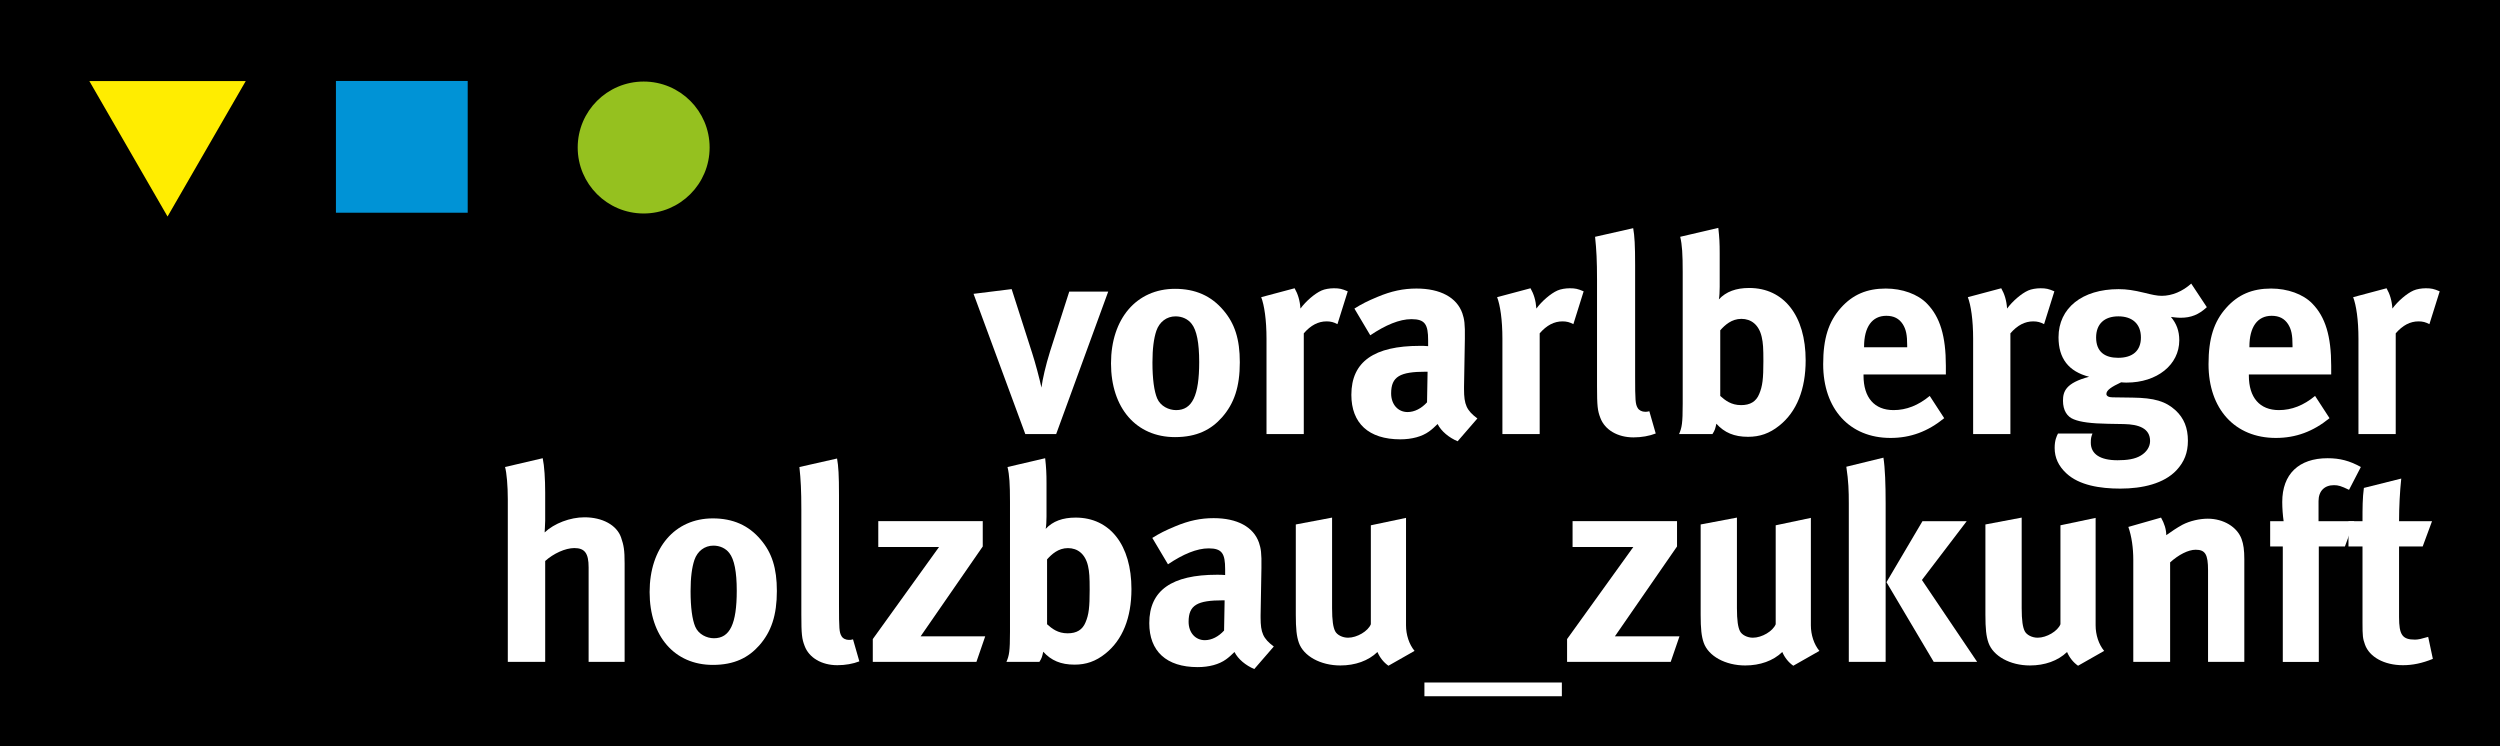
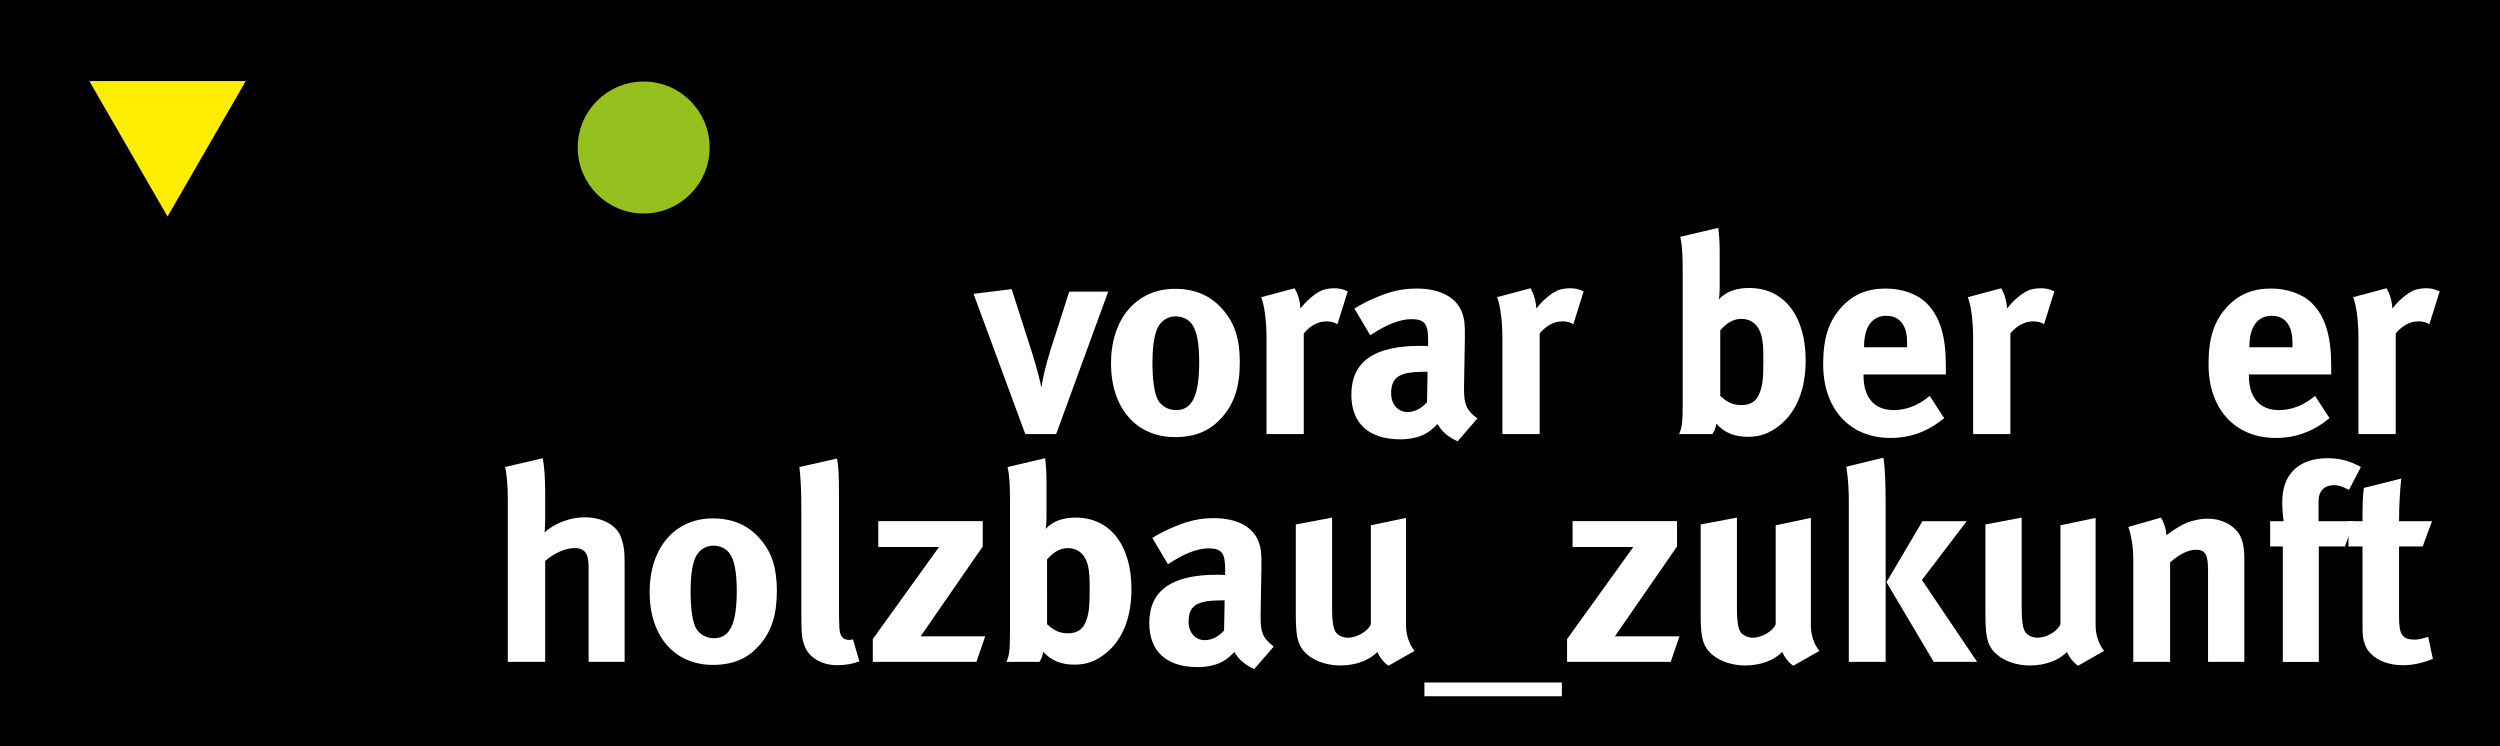
<svg xmlns="http://www.w3.org/2000/svg" version="1.1" id="Ebene_1" x="0px" y="0px" viewBox="0 0 186.637 55.718" enable-background="new 0 0 186.637 55.718" xml:space="preserve">
  <g>
    <rect width="186.637" height="56.024" />
    <g>
      <g>
        <path fill="#FFFFFF" d="M75.525,21.583l1.537,4.797c0.229,0.706,0.54,1.869,0.686,2.555c0.083-0.623,0.312-1.641,0.644-2.7     l1.433-4.465h2.908l-3.884,10.634h-2.306L72.68,21.936L75.525,21.583z" />
        <path fill="#FFFFFF" d="M91.332,23.161c0.852,0.997,1.226,2.16,1.226,3.884c0,1.828-0.415,3.074-1.329,4.112     c-0.81,0.914-1.869,1.475-3.51,1.475c-2.887,0-4.777-2.16-4.777-5.504c0-3.344,1.911-5.566,4.777-5.566     C89.234,21.562,90.418,22.081,91.332,23.161z M86.327,24.698c-0.187,0.561-0.291,1.308-0.291,2.368     c0,1.225,0.125,2.139,0.353,2.679c0.25,0.582,0.873,0.872,1.413,0.872c1.205,0,1.724-1.08,1.724-3.593     c0-1.433-0.187-2.368-0.561-2.845c-0.27-0.354-0.706-0.561-1.205-0.561C87.095,23.618,86.555,24.033,86.327,24.698z" />
        <path fill="#FFFFFF" d="M96.649,21.52c0.249,0.436,0.395,0.914,0.436,1.516c0.396-0.54,1.06-1.122,1.579-1.35     c0.229-0.104,0.602-0.166,0.914-0.166c0.415,0,0.602,0.042,1.038,0.229l-0.769,2.451c-0.27-0.146-0.499-0.208-0.81-0.208     c-0.624,0-1.185,0.291-1.703,0.893v7.518h-2.783V25.3c0-1.433-0.166-2.513-0.395-3.115L96.649,21.52z" />
        <path fill="#FFFFFF" d="M102.837,22.164c1.039-0.436,1.932-0.623,2.908-0.623c1.786,0,3.011,0.665,3.427,1.848     c0.145,0.436,0.207,0.769,0.187,1.911l-0.062,3.572c0,0.062,0,0.125,0,0.187c0,1.142,0.188,1.579,0.997,2.181l-1.475,1.703     c-0.644-0.27-1.225-0.748-1.495-1.288c-0.208,0.208-0.437,0.416-0.644,0.561c-0.52,0.374-1.268,0.582-2.14,0.582     c-2.367,0-3.655-1.205-3.655-3.323c0-2.492,1.724-3.655,5.109-3.655c0.208,0,0.395,0,0.623,0.021v-0.436     c0-1.184-0.229-1.579-1.246-1.579c-0.894,0-1.932,0.437-3.074,1.205l-1.184-1.994C101.674,22.683,102.09,22.476,102.837,22.164z      M106.452,27.75c-1.932,0-2.597,0.353-2.597,1.62c0,0.831,0.52,1.392,1.226,1.392c0.52,0,1.038-0.27,1.454-0.727l0.041-2.285     H106.452z" />
        <path fill="#FFFFFF" d="M114.26,21.52c0.249,0.436,0.395,0.914,0.437,1.516c0.395-0.54,1.059-1.122,1.578-1.35     c0.229-0.104,0.603-0.166,0.914-0.166c0.415,0,0.603,0.042,1.038,0.229l-0.768,2.451c-0.271-0.146-0.499-0.208-0.811-0.208     c-0.623,0-1.184,0.291-1.703,0.893v7.518h-2.783V25.3c0-1.433-0.166-2.513-0.395-3.115L114.26,21.52z" />
-         <path fill="#FFFFFF" d="M122.07,19.796v8.287c0,1.828,0.021,2.077,0.187,2.368c0.104,0.187,0.332,0.291,0.561,0.291     c0.104,0,0.166,0,0.312-0.042l0.478,1.662c-0.478,0.187-1.059,0.291-1.661,0.291c-1.184,0-2.139-0.561-2.472-1.454     c-0.208-0.54-0.249-0.872-0.249-2.388v-7.934c0-1.391-0.042-2.243-0.146-3.198l2.846-0.644     C122.028,17.615,122.07,18.301,122.07,19.796z" />
        <path fill="#FFFFFF" d="M128.383,18.903v2.513c0,0.312-0.021,0.769-0.062,0.935c0.54-0.582,1.288-0.852,2.264-0.852     c2.597,0,4.216,2.077,4.216,5.4c0,2.16-0.664,3.842-1.973,4.88c-0.727,0.582-1.454,0.831-2.326,0.831     c-1.038,0-1.765-0.312-2.367-0.976c-0.083,0.374-0.104,0.478-0.291,0.769h-2.492c0.207-0.478,0.27-0.789,0.27-2.264v-9.844     c0-1.309-0.041-2.015-0.187-2.617l2.845-0.665C128.363,17.74,128.383,18.176,128.383,18.903z M128.424,29.558     c0.374,0.332,0.811,0.686,1.558,0.686c0.686,0,1.122-0.27,1.351-0.831c0.249-0.582,0.312-1.142,0.312-2.451     c0-0.956-0.021-1.35-0.125-1.807c-0.207-0.914-0.789-1.35-1.516-1.35c-0.728,0-1.226,0.457-1.579,0.852V29.558z" />
        <path fill="#FFFFFF" d="M145.144,31.219c-1.226,0.997-2.513,1.475-4.009,1.475c-3.053,0-5.026-2.16-5.026-5.504     c0-1.911,0.396-3.178,1.329-4.216c0.873-0.976,1.933-1.433,3.345-1.433c1.226,0,2.388,0.415,3.073,1.121     c0.977,0.997,1.412,2.43,1.412,4.652c0,0.229,0,0.457,0,0.644h-6.147v0.083c0,1.641,0.811,2.575,2.243,2.575     c0.955,0,1.849-0.353,2.7-1.059L145.144,31.219z M142.381,25.923v-0.125c0-0.789-0.083-1.205-0.332-1.599     c-0.271-0.416-0.665-0.623-1.226-0.623c-1.059,0-1.661,0.831-1.661,2.305v0.042H142.381z" />
        <path fill="#FFFFFF" d="M149.402,21.52c0.249,0.436,0.395,0.914,0.436,1.516c0.395-0.54,1.06-1.122,1.578-1.35     c0.229-0.104,0.603-0.166,0.914-0.166c0.416,0,0.603,0.042,1.039,0.229l-0.769,2.451c-0.271-0.146-0.499-0.208-0.81-0.208     c-0.623,0-1.185,0.291-1.704,0.893v7.518h-2.782V25.3c0-1.433-0.167-2.513-0.395-3.115L149.402,21.52z" />
-         <path fill="#FFFFFF" d="M164.751,22.932c-0.603,0.561-1.184,0.79-1.952,0.79c-0.271,0-0.561-0.042-0.728-0.062     c0.416,0.499,0.623,1.039,0.623,1.745c0,1.828-1.661,3.157-3.925,3.157c-0.125,0-0.208,0-0.415-0.021     c-0.706,0.332-1.102,0.582-1.102,0.872c0,0.146,0.167,0.25,0.457,0.25l1.496,0.021c1.619,0.021,2.471,0.27,3.219,0.956     c0.623,0.582,0.914,1.308,0.914,2.264c0,0.893-0.271,1.579-0.852,2.202c-0.935,0.997-2.534,1.371-4.195,1.371     c-1.517,0-3.074-0.249-4.029-1.142c-0.582-0.54-0.872-1.163-0.872-1.89c0-0.582,0.146-0.872,0.249-1.08h2.575     c-0.104,0.249-0.125,0.395-0.125,0.686c0,0.852,0.707,1.309,1.994,1.309c0.706,0,1.309-0.083,1.745-0.354     c0.415-0.249,0.686-0.644,0.686-1.08c0-0.955-0.852-1.246-1.953-1.267l-1.184-0.021c-1.246-0.021-2.056-0.125-2.555-0.332     c-0.498-0.187-0.81-0.665-0.81-1.392c0-0.686,0.208-1.329,1.952-1.786c-1.537-0.395-2.285-1.371-2.285-2.949     c0-2.181,1.766-3.593,4.486-3.593c0.603,0,1.143,0.083,1.911,0.27c0.581,0.145,0.955,0.229,1.308,0.229     c0.769,0,1.559-0.333,2.202-0.914L164.751,22.932z M156.485,25.196c0,1.08,0.665,1.516,1.642,1.516     c1.101,0,1.703-0.54,1.703-1.516c0-0.997-0.623-1.579-1.683-1.579S156.485,24.199,156.485,25.196z" />
        <path fill="#FFFFFF" d="M173.911,31.219c-1.226,0.997-2.514,1.475-4.009,1.475c-3.053,0-5.025-2.16-5.025-5.504     c0-1.911,0.395-3.178,1.329-4.216c0.872-0.976,1.931-1.433,3.344-1.433c1.225,0,2.388,0.415,3.073,1.121     c0.977,0.997,1.412,2.43,1.412,4.652c0,0.229,0,0.457,0,0.644h-6.147v0.083c0,1.641,0.811,2.575,2.243,2.575     c0.955,0,1.849-0.353,2.7-1.059L173.911,31.219z M171.148,25.923v-0.125c0-0.789-0.083-1.205-0.332-1.599     c-0.271-0.416-0.665-0.623-1.226-0.623c-1.06,0-1.661,0.831-1.661,2.305v0.042H171.148z" />
        <path fill="#FFFFFF" d="M178.168,21.52c0.249,0.436,0.395,0.914,0.436,1.516c0.395-0.54,1.06-1.122,1.579-1.35     c0.228-0.104,0.602-0.166,0.913-0.166c0.416,0,0.603,0.042,1.039,0.229l-0.769,2.451c-0.271-0.146-0.498-0.208-0.811-0.208     c-0.623,0-1.184,0.291-1.703,0.893v7.518h-2.782V25.3c0-1.433-0.166-2.513-0.396-3.115L178.168,21.52z" />
      </g>
    </g>
    <g>
      <path fill="#FFFFFF" d="M40.516,34.208c0.123,0.575,0.185,1.56,0.185,2.565v2.093c0,0.328-0.041,0.759-0.041,0.882    c0.718-0.677,1.908-1.129,2.975-1.129c1.334,0,2.401,0.575,2.729,1.498c0.205,0.595,0.267,0.944,0.267,1.949v7.346h-2.688v-7.059    c0-1.047-0.287-1.437-1.067-1.437c-0.677,0-1.56,0.411-2.175,0.964v7.531H37.91V37.266c0-0.985-0.083-1.97-0.206-2.401    L40.516,34.208z" />
      <path fill="#FFFFFF" d="M56.787,40.282c0.841,0.985,1.21,2.134,1.21,3.837c0,1.806-0.41,3.037-1.313,4.062    c-0.8,0.903-1.847,1.457-3.468,1.457c-2.852,0-4.719-2.134-4.719-5.438c0-3.304,1.888-5.5,4.719-5.5    C54.715,38.702,55.884,39.215,56.787,40.282z M51.842,41.801c-0.185,0.554-0.287,1.293-0.287,2.339    c0,1.21,0.123,2.113,0.349,2.647c0.246,0.574,0.861,0.861,1.395,0.861c1.19,0,1.703-1.067,1.703-3.549    c0-1.416-0.185-2.339-0.554-2.811c-0.267-0.349-0.698-0.554-1.19-0.554C52.601,40.734,52.068,41.144,51.842,41.801z" />
      <path fill="#FFFFFF" d="M62.635,36.958v8.188c0,1.806,0.021,2.052,0.185,2.339c0.103,0.185,0.328,0.287,0.554,0.287    c0.103,0,0.164,0,0.308-0.041l0.472,1.642c-0.472,0.185-1.046,0.287-1.642,0.287c-1.169,0-2.113-0.554-2.442-1.436    c-0.205-0.534-0.246-0.862-0.246-2.36v-7.838c0-1.375-0.041-2.216-0.144-3.16l2.811-0.636    C62.594,34.804,62.635,35.481,62.635,36.958z" />
      <path fill="#FFFFFF" d="M73.367,38.908v1.888l-4.638,6.709h4.822l-0.657,1.909h-7.736V47.71l4.945-6.874h-4.535v-1.929H73.367z" />
      <path fill="#FFFFFF" d="M78.127,36.076v2.483c0,0.308-0.021,0.759-0.062,0.923c0.534-0.574,1.272-0.841,2.237-0.841    c2.565,0,4.166,2.052,4.166,5.335c0,2.134-0.657,3.796-1.949,4.822c-0.718,0.575-1.437,0.821-2.298,0.821    c-1.026,0-1.744-0.308-2.339-0.964c-0.082,0.369-0.103,0.472-0.287,0.759h-2.462c0.205-0.472,0.267-0.78,0.267-2.237v-9.726    c0-1.292-0.041-1.99-0.185-2.585l2.811-0.657C78.106,34.927,78.127,35.358,78.127,36.076z M78.168,46.603    c0.369,0.328,0.8,0.677,1.539,0.677c0.677,0,1.108-0.267,1.334-0.821c0.246-0.574,0.308-1.128,0.308-2.421    c0-0.944-0.021-1.334-0.123-1.785c-0.205-0.903-0.78-1.334-1.498-1.334s-1.21,0.452-1.559,0.841V46.603z" />
      <path fill="#FFFFFF" d="M87.729,39.297c1.026-0.431,1.908-0.615,2.873-0.615c1.764,0,2.975,0.656,3.385,1.826    c0.144,0.431,0.205,0.759,0.185,1.888l-0.062,3.529c0,0.062,0,0.123,0,0.185c0,1.128,0.186,1.56,0.985,2.155l-1.457,1.682    c-0.636-0.267-1.211-0.739-1.478-1.272c-0.205,0.205-0.431,0.41-0.636,0.554c-0.513,0.369-1.252,0.574-2.114,0.574    c-2.339,0-3.611-1.19-3.611-3.283c0-2.462,1.703-3.612,5.048-3.612c0.206,0,0.39,0,0.616,0.021v-0.431    c0-1.169-0.226-1.56-1.231-1.56c-0.882,0-1.908,0.431-3.037,1.19l-1.17-1.97C86.581,39.811,86.991,39.605,87.729,39.297z     M91.3,44.817c-1.909,0-2.565,0.349-2.565,1.6c0,0.821,0.513,1.375,1.211,1.375c0.513,0,1.026-0.267,1.437-0.718l0.041-2.257H91.3    z" />
      <path fill="#FFFFFF" d="M99.446,38.641v6.751c0,0.944,0.082,1.437,0.226,1.724c0.144,0.288,0.555,0.492,0.965,0.492    c0.677,0,1.498-0.492,1.703-1.005v-7.387l2.626-0.554v8.023c0,0.697,0.227,1.416,0.637,1.908l-1.95,1.108    c-0.349-0.246-0.636-0.595-0.82-1.026c-0.677,0.657-1.662,1.005-2.77,1.005c-1.478,0-2.75-0.698-3.099-1.703    c-0.164-0.472-0.226-1.026-0.226-2.093v-6.73L99.446,38.641z" />
      <path fill="#FFFFFF" d="M106.34,50.952h10.26v1.026h-10.26V50.952z" />
      <path fill="#FFFFFF" d="M125.198,38.908v1.888l-4.638,6.709h4.822l-0.656,1.909h-7.736V47.71l4.945-6.874H117.4v-1.929H125.198z" />
      <path fill="#FFFFFF" d="M129.67,38.641v6.751c0,0.944,0.082,1.437,0.226,1.724c0.144,0.288,0.555,0.492,0.965,0.492    c0.677,0,1.498-0.492,1.703-1.005v-7.387l2.626-0.554v8.023c0,0.697,0.227,1.416,0.637,1.908l-1.949,1.108    c-0.35-0.246-0.637-0.595-0.821-1.026c-0.677,0.657-1.662,1.005-2.77,1.005c-1.478,0-2.75-0.698-3.099-1.703    c-0.164-0.472-0.226-1.026-0.226-2.093v-6.73L129.67,38.641z" />
      <path fill="#FFFFFF" d="M140.607,34.167c0.123,0.78,0.165,2.011,0.165,3.406v11.84h-2.75v-11.84c0-0.923-0.021-1.642-0.185-2.729    L140.607,34.167z M146.825,38.908l-3.345,4.391l4.124,6.115h-3.242l-3.528-5.951l2.688-4.555H146.825z" />
      <path fill="#FFFFFF" d="M150.928,38.641v6.751c0,0.944,0.082,1.437,0.226,1.724c0.144,0.288,0.555,0.492,0.965,0.492    c0.677,0,1.498-0.492,1.703-1.005v-7.387l2.626-0.554v8.023c0,0.697,0.226,1.416,0.637,1.908l-1.949,1.108    c-0.35-0.246-0.637-0.595-0.821-1.026c-0.677,0.657-1.662,1.005-2.77,1.005c-1.478,0-2.75-0.698-3.099-1.703    c-0.164-0.472-0.226-1.026-0.226-2.093v-6.73L150.928,38.641z" />
      <path fill="#FFFFFF" d="M161.332,38.641c0.246,0.431,0.39,0.882,0.39,1.313c0.41-0.287,0.76-0.534,1.211-0.78    c0.554-0.287,1.272-0.451,1.888-0.451c1.17,0,2.195,0.615,2.523,1.518c0.145,0.39,0.205,0.841,0.205,1.498v7.674h-2.708v-6.833    c0-1.19-0.205-1.539-0.923-1.539c-0.555,0-1.272,0.37-1.908,0.944v7.428h-2.75v-7.613c0-0.903-0.123-1.765-0.369-2.462    L161.332,38.641z" />
      <path fill="#FFFFFF" d="M174.238,36.22c-0.697,0-1.148,0.431-1.148,1.19v1.498h2.667l-0.697,1.888h-1.95v8.618h-2.688v-8.618    h-0.943v-1.888h1.005c-0.062-0.431-0.103-0.964-0.103-1.437c0-2.072,1.231-3.263,3.386-3.263c0.902,0,1.642,0.185,2.482,0.657    l-0.882,1.703C174.771,36.281,174.566,36.22,174.238,36.22z" />
      <path fill="#FFFFFF" d="M180.866,40.795h-1.765v5.273c0,1.334,0.246,1.683,1.19,1.683c0.246,0,0.492-0.062,0.984-0.205    l0.349,1.642c-0.8,0.328-1.518,0.472-2.236,0.472c-1.396,0-2.503-0.616-2.831-1.539c-0.165-0.451-0.185-0.657-0.185-1.621v-5.704    h-1.047v-1.888h1.047c0-1.026,0-1.703,0.103-2.483l2.79-0.698c-0.103,0.964-0.164,2.114-0.164,3.181h2.462L180.866,40.795z" />
    </g>
    <polygon fill="#FFED00" stroke="#FFED00" stroke-width="0.5" points="7.103,6.302 12.508,15.665 17.913,6.302  " />
-     <rect x="25.329" y="6.294" fill="#0093D6" stroke="#0093D6" stroke-width="0.5" width="9.337" height="9.337" />
    <g>
-       <path fill="#95C11F" stroke="#95C11F" stroke-width="0.5" d="M43.378,11.013c0-2.582,2.093-4.675,4.675-4.675    c2.582,0,4.674,2.093,4.674,4.675c0,2.582-2.093,4.675-4.674,4.675C45.472,15.688,43.378,13.594,43.378,11.013L43.378,11.013z" />
+       <path fill="#95C11F" stroke="#95C11F" stroke-width="0.5" d="M43.378,11.013c0-2.582,2.093-4.675,4.675-4.675    c2.582,0,4.674,2.093,4.674,4.675c0,2.582-2.093,4.675-4.674,4.675C45.472,15.688,43.378,13.594,43.378,11.013L43.378,11.013" />
    </g>
  </g>
</svg>